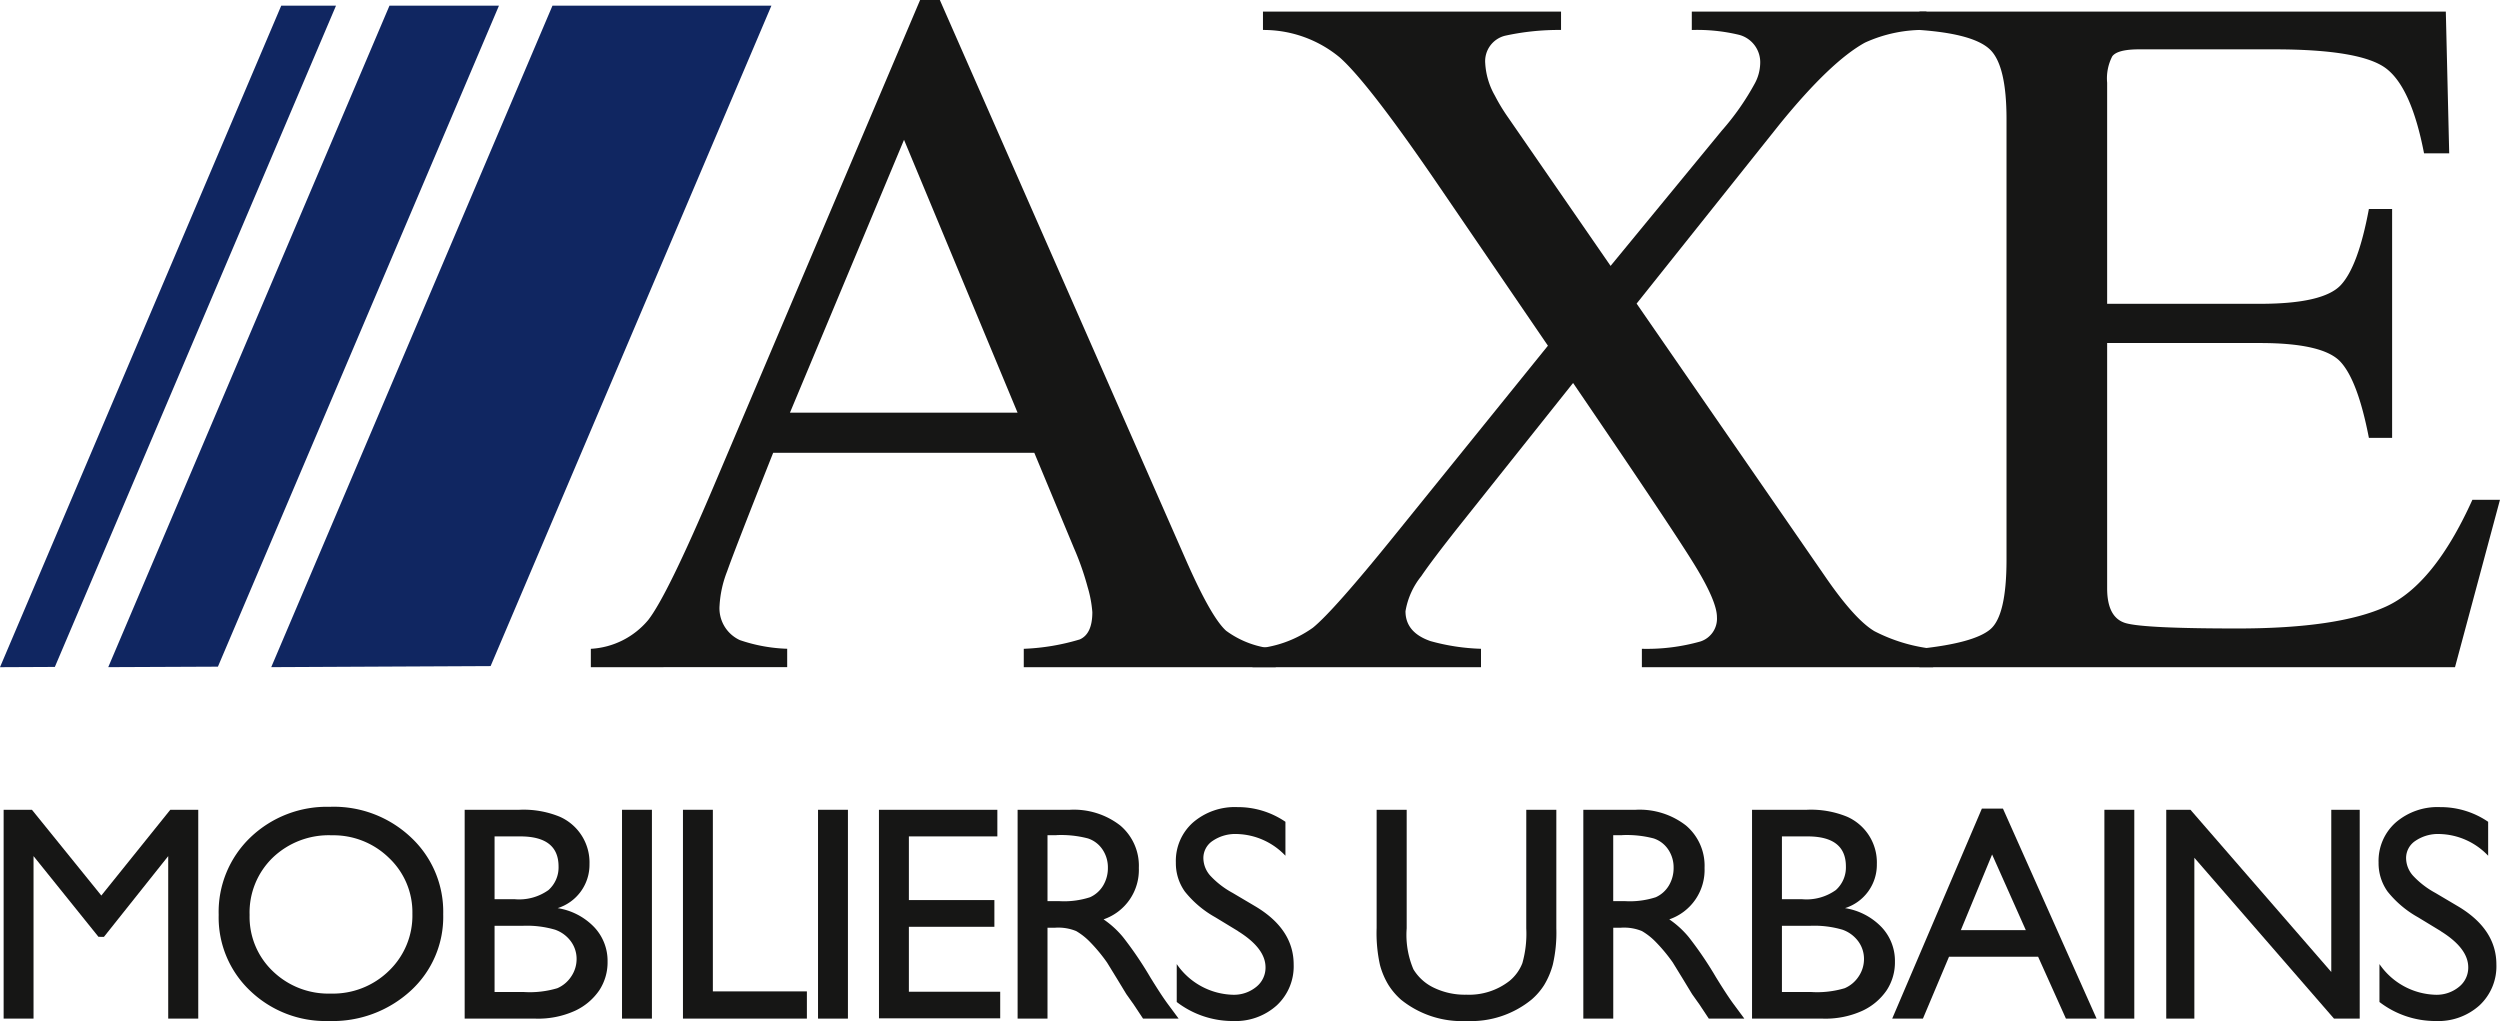
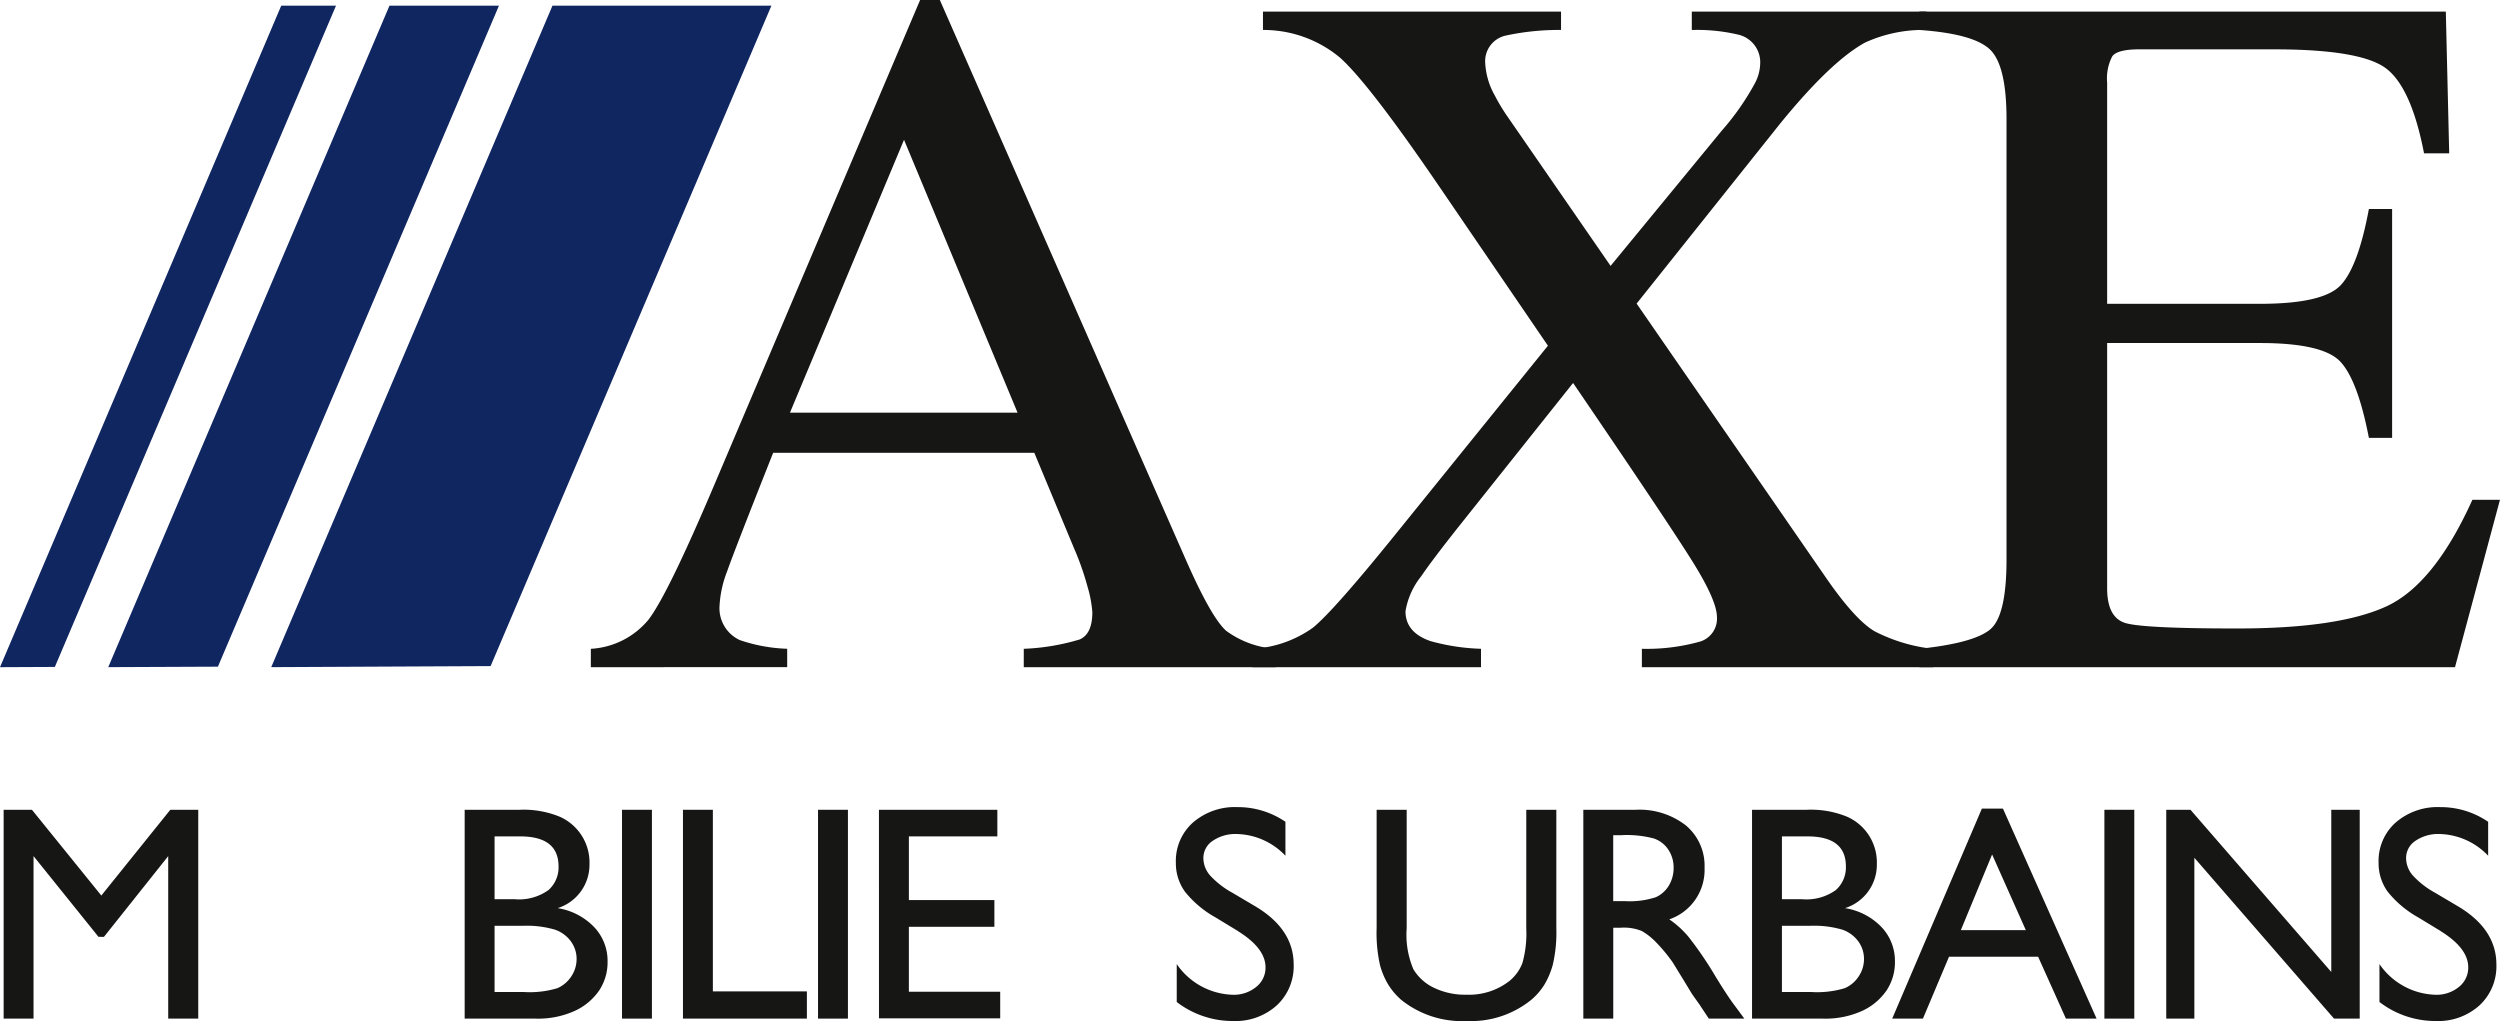
<svg xmlns="http://www.w3.org/2000/svg" id="Group_2" data-name="Group 2" width="237.358" height="96.937" viewBox="0 0 237.358 96.937">
  <defs>
    <clipPath id="clip-path">
      <rect id="Rectangle_5" data-name="Rectangle 5" width="237.358" height="96.937" fill="none" />
    </clipPath>
  </defs>
  <g id="Group_1" data-name="Group 1" clip-path="url(#clip-path)">
    <path id="Path_3" data-name="Path 3" d="M89.443,63.344V61.6a7.643,7.643,0,0,0,5.444-2.73q1.814-2.322,6.22-12.7L120.705,0h1.873l23.439,53.333q2.343,5.3,3.744,6.555A8.919,8.919,0,0,0,154.47,61.6v1.745H130.547V61.6a21.158,21.158,0,0,0,5.317-.891q1.193-.526,1.194-2.583A11.378,11.378,0,0,0,136.6,55.7a26.321,26.321,0,0,0-1.286-3.658l-3.766-9.049H106.753q-3.664,9.234-4.376,11.267a10.438,10.438,0,0,0-.712,3.223,3.325,3.325,0,0,0,1.928,3.291,15.326,15.326,0,0,0,4.492.822v1.745Zm40.516-24.162L119.178,13.274,108.347,39.182Z" transform="translate(-33.347 0)" fill="#161615" />
    <path id="Path_4" data-name="Path 4" d="M189.6,62.254a10.867,10.867,0,0,0,5.735-2q1.957-1.586,7.793-8.809l14.523-17.968-10.308-15.1Q200.61,8.51,197.876,6.1a11.333,11.333,0,0,0-7.28-2.6V1.757h28.3V3.5a23.754,23.754,0,0,0-5.327.55,2.49,2.49,0,0,0-1.871,2.61,6.991,6.991,0,0,0,.913,3.068,17.639,17.639,0,0,0,1.279,2.107L223.6,25.9l10.558-12.843a24.4,24.4,0,0,0,3.146-4.5,4.184,4.184,0,0,0,.5-1.838A2.692,2.692,0,0,0,235.8,3.962a17.042,17.042,0,0,0-4.489-.46V1.757H253.59V3.5a13.3,13.3,0,0,0-5.835,1.2q-3.261,1.793-8.084,7.724l-13.6,17.055L243.9,55.285q2.853,4.173,4.756,5.3a15.862,15.862,0,0,0,5.573,1.674V64H226.571V62.254a18.73,18.73,0,0,0,5.557-.695,2.276,2.276,0,0,0,1.57-2.316q0-1.482-2.094-4.908t-11.564-17.32L209,50.877q-2.415,3.062-3.372,4.478a7.171,7.171,0,0,0-1.5,3.335q0,2.011,2.369,2.832a19.978,19.978,0,0,0,4.8.731V64H189.6Z" transform="translate(-70.686 -0.655)" fill="#161615" />
    <path id="Path_5" data-name="Path 5" d="M290.567,62.254q5.19-.548,6.729-1.85t1.54-6.6V11.955q0-5.007-1.516-6.546T290.567,3.5V1.757h49.978l.321,13.459h-2.388q-1.2-6.218-3.583-8.047T324.238,5.34H311.431q-2.073,0-2.557.667a4.555,4.555,0,0,0-.484,2.5V29.5h14.516q6.017,0,7.671-1.782t2.664-7.221h2.205V42.226h-2.205q-1.057-5.466-2.71-7.234t-7.625-1.769H308.39V56.512q0,2.8,1.771,3.307t10.6.506q9.568,0,14.123-2.09t8.184-10.129h2.618L341.417,64h-50.85Z" transform="translate(-108.331 -0.655)" fill="#161615" />
    <path id="Path_6" data-name="Path 6" d="M67.761.863l-26.7,62.8,20.828-.1L88.548.863Z" transform="translate(-15.309 -0.322)" fill="#102661" />
    <path id="Path_7" data-name="Path 7" d="M43.087.863l-26.7,62.8L26.8,63.618,53.481.863Z" transform="translate(-6.11 -0.322)" fill="#102661" />
    <path id="Path_8" data-name="Path 8" d="M26.7.863,0,63.667l5.207-.024L31.9.863Z" transform="translate(0 -0.322)" fill="#102661" />
    <path id="Path_9" data-name="Path 9" d="M16.374,122.587h2.654v19.827H16.176V126.986l-6.1,7.664H9.555l-6.166-7.664v15.428H.55V122.587H3.237l6.588,8.143Z" transform="translate(-0.205 -45.704)" fill="#161615" />
-     <path id="Path_10" data-name="Path 10" d="M43.713,122.134a10.66,10.66,0,0,1,7.652,2.909,9.651,9.651,0,0,1,3.057,7.295,9.5,9.5,0,0,1-3.085,7.26,10.967,10.967,0,0,1-7.779,2.874A10.339,10.339,0,0,1,36.09,139.6a9.581,9.581,0,0,1-2.986-7.2,9.8,9.8,0,0,1,3.007-7.352,10.487,10.487,0,0,1,7.6-2.909m.114,2.7a7.693,7.693,0,0,0-5.594,2.129,7.251,7.251,0,0,0-2.191,5.436,7.121,7.121,0,0,0,2.2,5.336,7.591,7.591,0,0,0,5.5,2.129,7.6,7.6,0,0,0,5.537-2.171,7.262,7.262,0,0,0,2.219-5.407,7.093,7.093,0,0,0-2.219-5.3,7.537,7.537,0,0,0-5.452-2.15" transform="translate(-12.342 -45.535)" fill="#161615" />
    <path id="Path_11" data-name="Path 11" d="M77.056,142.414H70.343V122.587h5.195a9.039,9.039,0,0,1,3.832.66,4.743,4.743,0,0,1,2.824,4.492,4.317,4.317,0,0,1-3.023,4.186,6.132,6.132,0,0,1,3.456,1.789,4.659,4.659,0,0,1,1.284,3.293,4.836,4.836,0,0,1-.781,2.711,5.68,5.68,0,0,1-2.292,1.944,8.453,8.453,0,0,1-3.782.753m-1.433-17.3H73.182v5.961h1.888a4.785,4.785,0,0,0,3.229-.866,2.881,2.881,0,0,0,.958-2.242q0-2.852-3.633-2.853m.213,8.488H73.182v6.287h2.8a9.1,9.1,0,0,0,3.158-.362A3,3,0,0,0,80.47,138.4a2.944,2.944,0,0,0,.5-1.646,2.81,2.81,0,0,0-.532-1.66,3.151,3.151,0,0,0-1.511-1.121,9.47,9.47,0,0,0-3.094-.369" transform="translate(-26.226 -45.704)" fill="#161615" />
    <rect id="Rectangle_2" data-name="Rectangle 2" width="2.839" height="19.827" transform="translate(59.056 76.883)" fill="#161615" />
    <path id="Path_12" data-name="Path 12" d="M103.387,122.587h2.839v17.243h8.927v2.583H103.387Z" transform="translate(-38.545 -45.704)" fill="#161615" />
    <rect id="Rectangle_3" data-name="Rectangle 3" width="2.839" height="19.827" transform="translate(77.666 76.883)" fill="#161615" />
    <path id="Path_13" data-name="Path 13" d="M133.058,122.587H144.3v2.526h-8.4v6.047h8.118v2.54H135.9v6.16h8.671v2.526h-11.51Z" transform="translate(-49.608 -45.704)" fill="#161615" />
-     <path id="Path_14" data-name="Path 14" d="M154.049,142.413V122.587h4.968a7.168,7.168,0,0,1,4.775,1.49,5,5,0,0,1,1.767,4.031,4.962,4.962,0,0,1-3.349,4.883,8.789,8.789,0,0,1,1.859,1.7,34.405,34.405,0,0,1,2.554,3.761q1.036,1.689,1.661,2.541l1.05,1.419h-3.377l-.865-1.306q-.043-.071-.17-.241l-.553-.781-.879-1.448-.95-1.548a15.473,15.473,0,0,0-1.611-1.944,6.155,6.155,0,0,0-1.321-1.042,4.47,4.47,0,0,0-1.982-.319h-.739v8.629ZM157.739,125h-.852v6.259h1.079a7.993,7.993,0,0,0,2.959-.369,2.775,2.775,0,0,0,1.249-1.114,3.232,3.232,0,0,0,.447-1.7,3.029,3.029,0,0,0-.5-1.7,2.656,2.656,0,0,0-1.4-1.071,10.075,10.075,0,0,0-2.987-.312" transform="translate(-57.434 -45.704)" fill="#161615" />
    <path id="Path_15" data-name="Path 15" d="M183.909,133.954l-2.157-1.311a9.8,9.8,0,0,1-2.888-2.438,4.62,4.62,0,0,1-.859-2.761,4.877,4.877,0,0,1,1.625-3.8,6.074,6.074,0,0,1,4.222-1.462,7.989,7.989,0,0,1,4.556,1.394v3.222a6.567,6.567,0,0,0-4.612-2.062,3.815,3.815,0,0,0-2.285.643,1.951,1.951,0,0,0-.894,1.647,2.537,2.537,0,0,0,.659,1.668,8.274,8.274,0,0,0,2.119,1.633l2.167,1.283q3.628,2.167,3.628,5.516a5.059,5.059,0,0,1-1.6,3.875,5.841,5.841,0,0,1-4.151,1.49,8.718,8.718,0,0,1-5.351-1.806v-3.6a6.681,6.681,0,0,0,5.322,2.913,3.346,3.346,0,0,0,2.221-.743,2.327,2.327,0,0,0,.887-1.86q0-1.81-2.612-3.434" transform="translate(-66.365 -45.552)" fill="#161615" />
    <path id="Path_16" data-name="Path 16" d="M222.608,122.587h2.853v11.255a13.383,13.383,0,0,1-.334,3.449,7.483,7.483,0,0,1-.823,1.937,6.174,6.174,0,0,1-1.2,1.384,9.1,9.1,0,0,1-6.159,2.03,9.2,9.2,0,0,1-6.217-2.015,6.478,6.478,0,0,1-1.2-1.4,7.254,7.254,0,0,1-.809-1.895,14.037,14.037,0,0,1-.319-3.52V122.587h2.853v11.255a8.345,8.345,0,0,0,.638,3.888,4.547,4.547,0,0,0,1.944,1.753,6.752,6.752,0,0,0,3.079.66,6.232,6.232,0,0,0,4.116-1.32,4.1,4.1,0,0,0,1.207-1.675,10.308,10.308,0,0,0,.369-3.306Z" transform="translate(-77.698 -45.704)" fill="#161615" />
    <path id="Path_17" data-name="Path 17" d="M239.688,142.413V122.587h4.968a7.168,7.168,0,0,1,4.775,1.49,5,5,0,0,1,1.767,4.031,4.962,4.962,0,0,1-3.349,4.883,8.788,8.788,0,0,1,1.859,1.7,34.4,34.4,0,0,1,2.554,3.761q1.036,1.689,1.661,2.541l1.05,1.419H251.6l-.865-1.306q-.043-.071-.17-.241l-.553-.781-.879-1.448-.95-1.548a15.472,15.472,0,0,0-1.611-1.944,6.155,6.155,0,0,0-1.321-1.042,4.469,4.469,0,0,0-1.982-.319h-.739v8.629ZM243.378,125h-.852v6.259h1.079a7.993,7.993,0,0,0,2.959-.369,2.774,2.774,0,0,0,1.249-1.114,3.232,3.232,0,0,0,.447-1.7,3.029,3.029,0,0,0-.5-1.7,2.656,2.656,0,0,0-1.4-1.071,10.075,10.075,0,0,0-2.987-.312" transform="translate(-89.362 -45.704)" fill="#161615" />
    <path id="Path_18" data-name="Path 18" d="M271.941,142.414h-6.713V122.587h5.194a9.039,9.039,0,0,1,3.832.66,4.743,4.743,0,0,1,2.824,4.492,4.317,4.317,0,0,1-3.023,4.186,6.136,6.136,0,0,1,3.456,1.789,4.661,4.661,0,0,1,1.284,3.293,4.841,4.841,0,0,1-.78,2.711,5.682,5.682,0,0,1-2.292,1.944,8.452,8.452,0,0,1-3.782.753m-1.434-17.3h-2.441v5.961h1.888a4.785,4.785,0,0,0,3.228-.866,2.881,2.881,0,0,0,.958-2.242q0-2.852-3.633-2.853m.213,8.488h-2.654v6.287h2.8a9.106,9.106,0,0,0,3.158-.362,3,3,0,0,0,1.334-1.128,2.944,2.944,0,0,0,.5-1.646,2.814,2.814,0,0,0-.532-1.66,3.154,3.154,0,0,0-1.512-1.121,9.477,9.477,0,0,0-3.094-.369" transform="translate(-98.884 -45.704)" fill="#161615" />
    <path id="Path_19" data-name="Path 19" d="M294.961,122.406h2l8.89,19.94H302.94L300.3,136.47h-8.459l-2.477,5.876h-2.917Zm4.171,11.538-3.2-7.181-2.967,7.181Z" transform="translate(-106.795 -45.636)" fill="#161615" />
    <rect id="Rectangle_4" data-name="Rectangle 4" width="2.839" height="19.827" transform="translate(199.798 76.883)" fill="#161615" />
    <path id="Path_20" data-name="Path 20" d="M343.6,122.587h2.7v19.827h-2.442L330.6,127.144v15.27h-2.669V122.587h2.3l13.369,15.4Z" transform="translate(-122.261 -45.704)" fill="#161615" />
    <path id="Path_21" data-name="Path 21" d="M365.98,133.954l-2.157-1.311a9.8,9.8,0,0,1-2.888-2.438,4.62,4.62,0,0,1-.859-2.761,4.877,4.877,0,0,1,1.625-3.8,6.074,6.074,0,0,1,4.222-1.462,7.989,7.989,0,0,1,4.556,1.394v3.222a6.567,6.567,0,0,0-4.612-2.062,3.814,3.814,0,0,0-2.285.643,1.951,1.951,0,0,0-.894,1.647,2.537,2.537,0,0,0,.659,1.668,8.274,8.274,0,0,0,2.119,1.633l2.167,1.283q3.628,2.167,3.628,5.516a5.059,5.059,0,0,1-1.6,3.875,5.842,5.842,0,0,1-4.151,1.49,8.718,8.718,0,0,1-5.351-1.806v-3.6a6.681,6.681,0,0,0,5.322,2.913,3.346,3.346,0,0,0,2.221-.743,2.327,2.327,0,0,0,.887-1.86q0-1.81-2.612-3.434" transform="translate(-134.246 -45.552)" fill="#161615" />
  </g>
</svg>